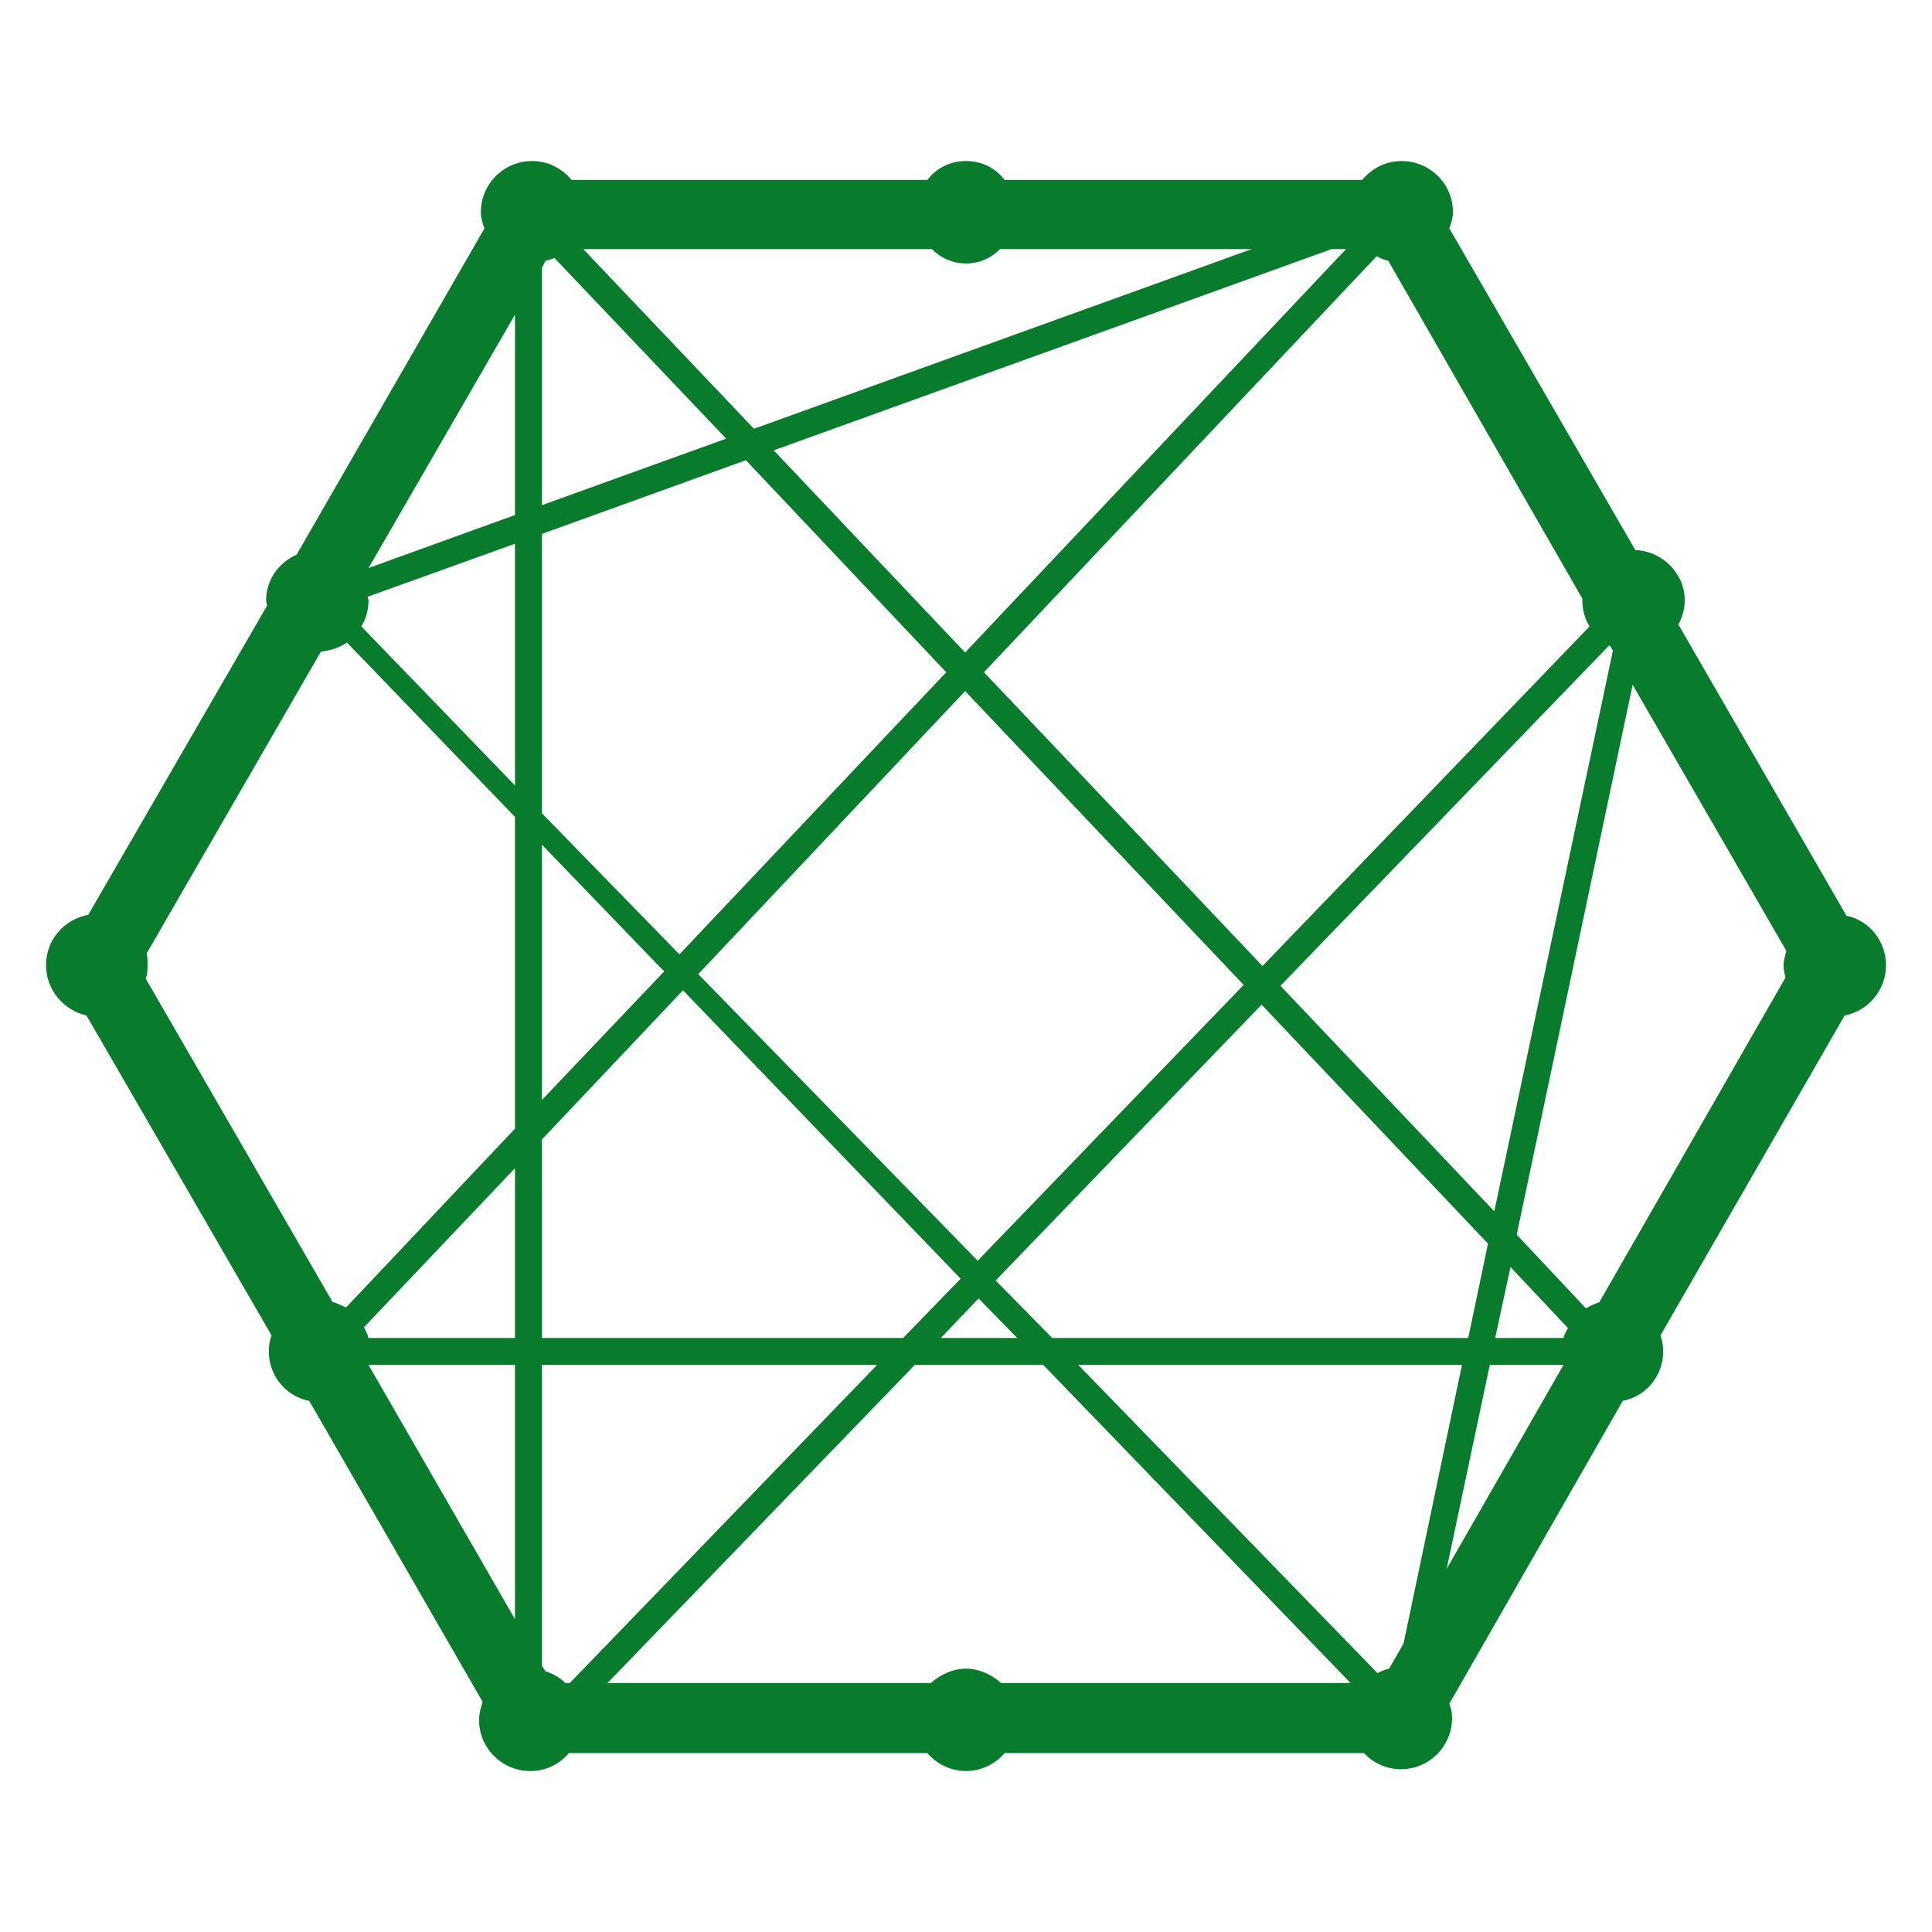
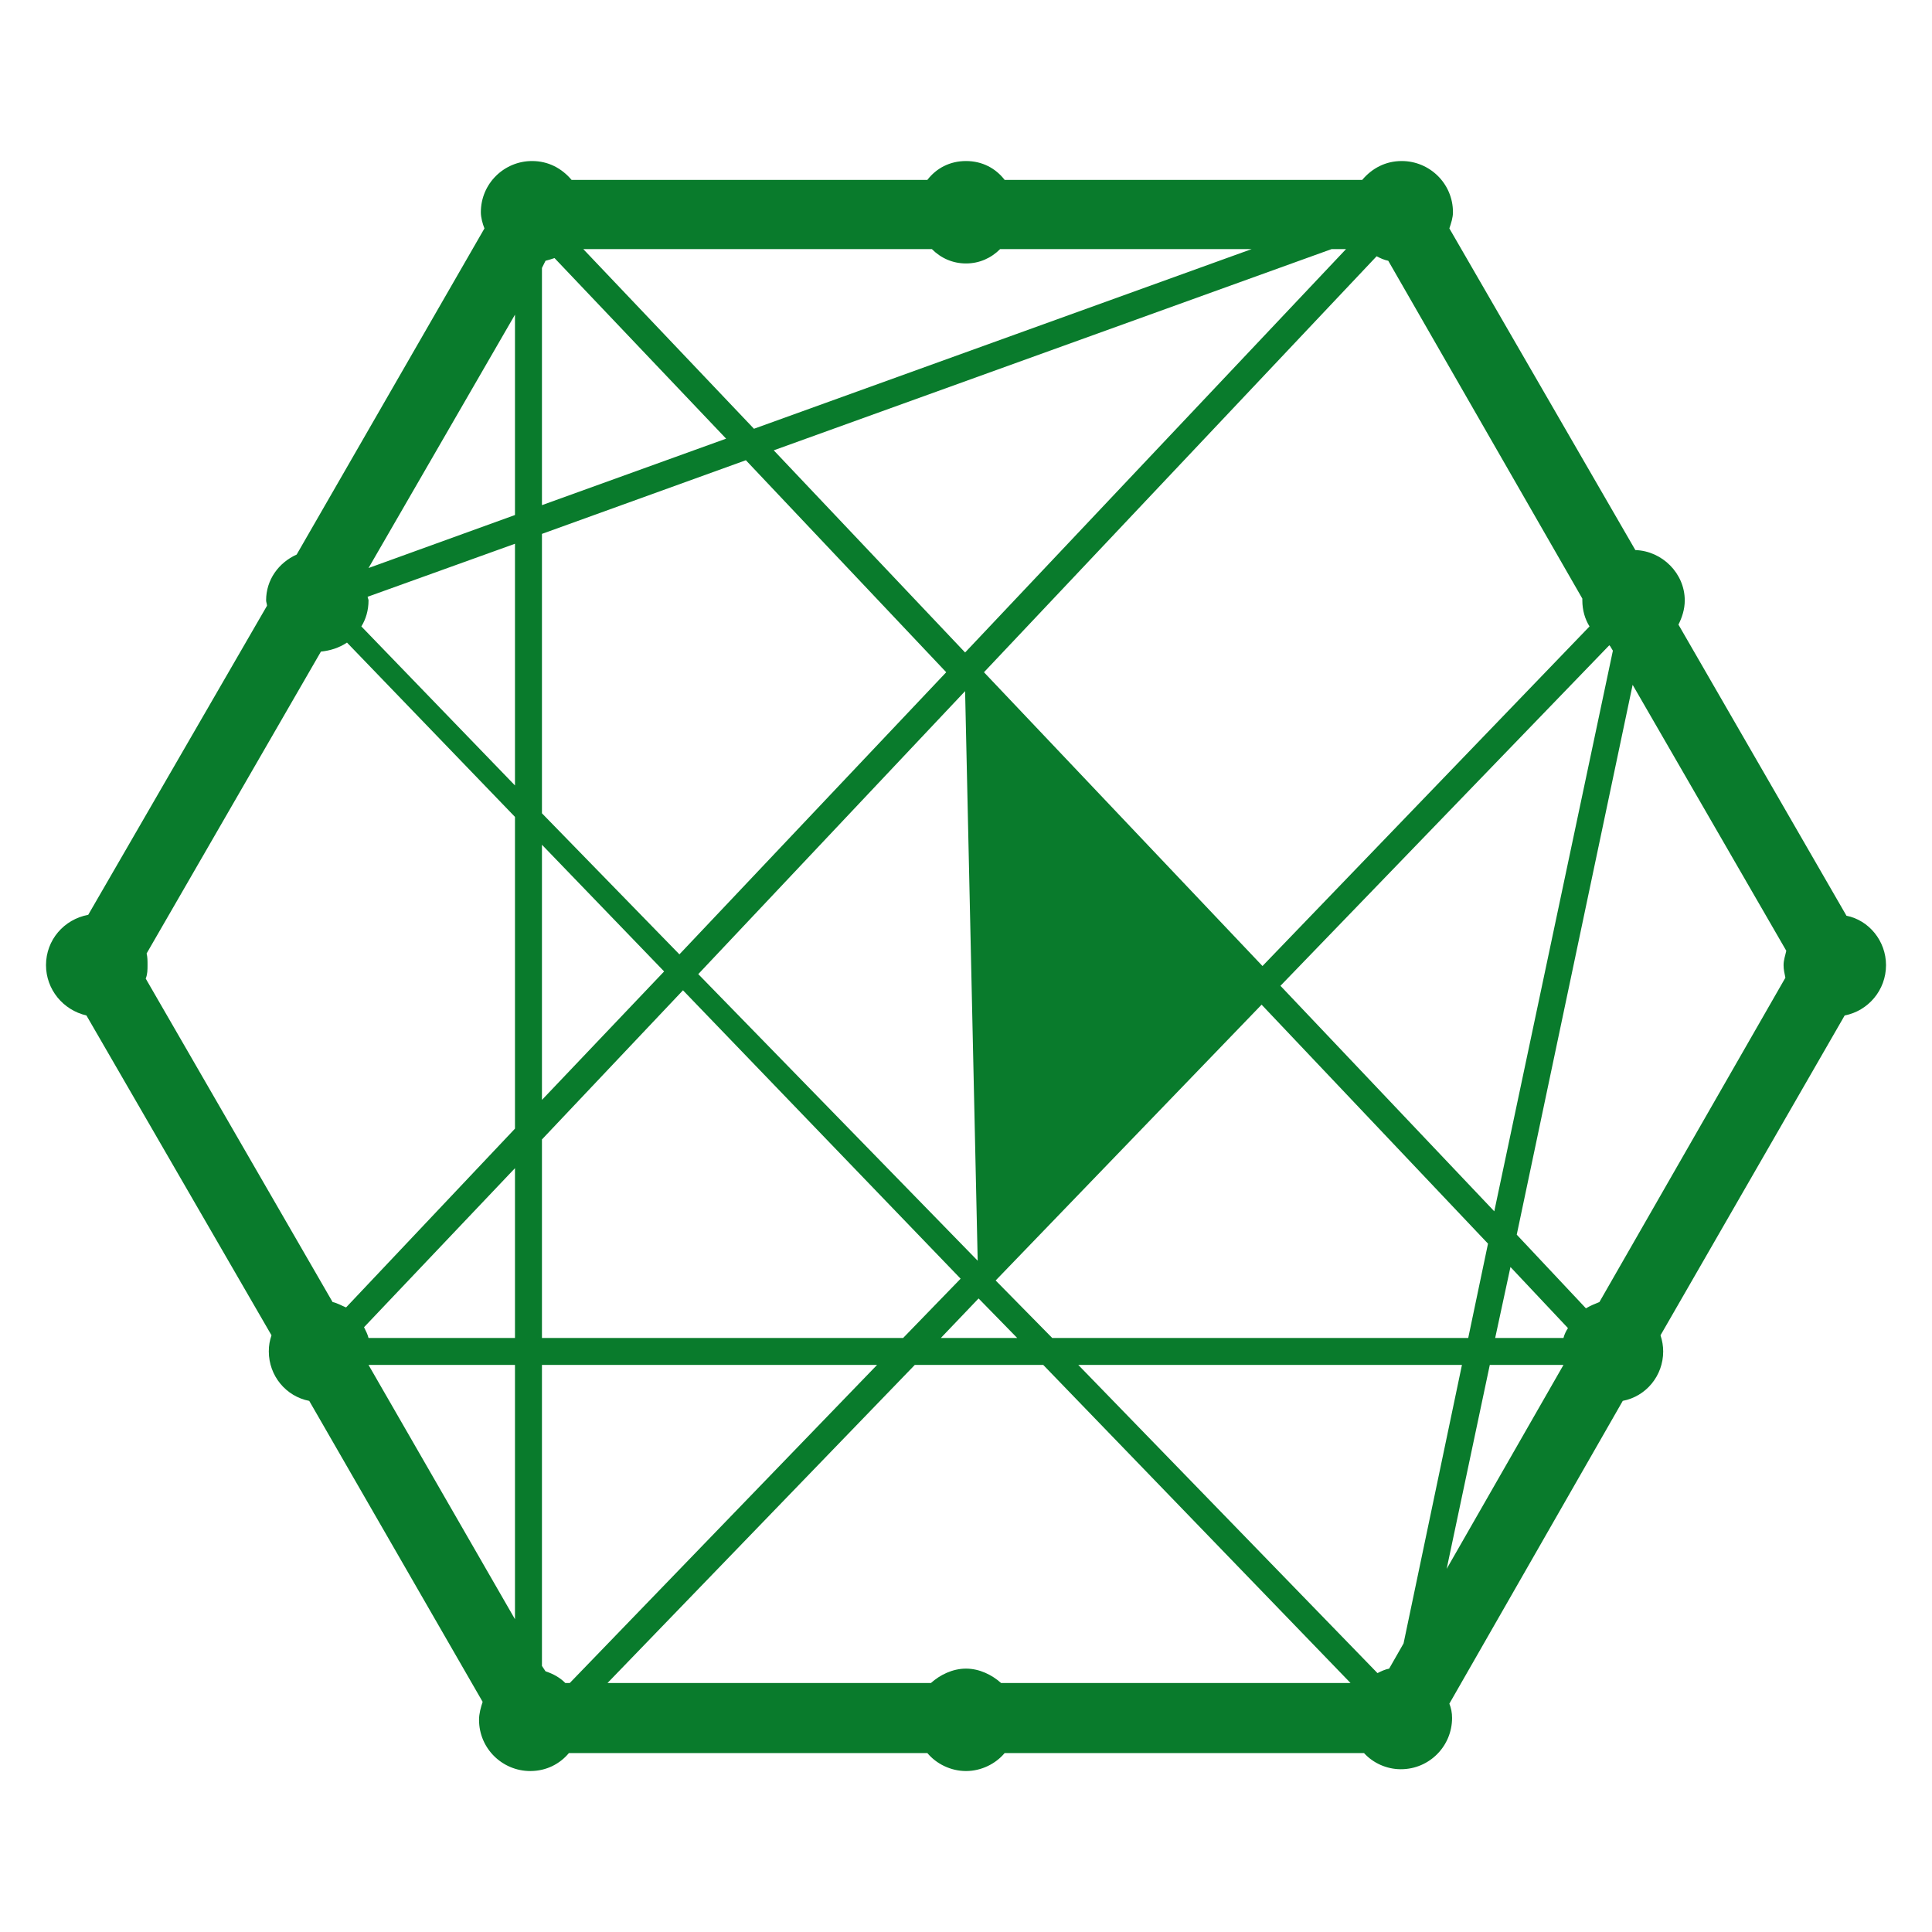
<svg xmlns="http://www.w3.org/2000/svg" width="80" height="80" viewBox="0 0 80 80" fill="none">
-   <path d="M76.458 37.918L69.501 25.864C69.65 25.567 69.762 25.232 69.762 24.86C69.762 23.744 68.832 22.814 67.716 22.777L60.015 9.458C60.089 9.235 60.164 9.012 60.164 8.789C60.164 7.598 59.196 6.668 58.043 6.668C57.373 6.668 56.815 6.966 56.406 7.449H41.6C41.228 6.966 40.67 6.668 40 6.668C39.33 6.668 38.772 6.966 38.4 7.449H23.668C23.259 6.966 22.701 6.668 22.031 6.668C20.878 6.668 19.911 7.598 19.911 8.789C19.911 9.012 19.985 9.272 20.06 9.458L12.284 22.963C11.54 23.298 11.019 24.005 11.019 24.86C11.019 24.934 11.056 25.009 11.056 25.083L3.653 37.881C2.649 38.067 1.905 38.923 1.905 39.964C1.905 40.969 2.611 41.825 3.579 42.048L11.242 55.292C11.168 55.515 11.131 55.701 11.131 55.961C11.131 56.966 11.838 57.822 12.805 58.008L19.985 70.47C19.911 70.694 19.836 70.954 19.836 71.214C19.836 72.405 20.804 73.335 21.957 73.335C22.627 73.335 23.185 73.037 23.557 72.591H38.4C38.772 73.037 39.368 73.335 40 73.335C40.632 73.335 41.228 73.037 41.6 72.591H56.481C56.853 73 57.411 73.26 58.006 73.26C59.196 73.26 60.127 72.293 60.127 71.14C60.127 70.917 60.089 70.731 60.015 70.545L67.195 58.007C68.162 57.821 68.869 56.966 68.869 55.961C68.869 55.738 68.832 55.515 68.758 55.292L76.384 42.048C77.351 41.862 78.096 41.006 78.096 39.964C78.095 38.96 77.388 38.104 76.458 37.918ZM21.324 67.048L15.26 56.519H21.324V67.048ZM21.324 55.403H15.26C15.223 55.255 15.149 55.106 15.074 54.957L21.324 48.372V55.403ZM21.324 46.735L14.33 54.138C14.144 54.064 13.958 53.952 13.772 53.915L6.034 40.522C6.109 40.336 6.109 40.15 6.109 39.964C6.109 39.778 6.109 39.63 6.071 39.481L13.289 26.981C13.661 26.943 14.033 26.832 14.368 26.608L21.324 33.826L21.324 46.735ZM21.324 32.524L14.963 25.939C15.149 25.641 15.26 25.269 15.26 24.86C15.26 24.823 15.223 24.748 15.223 24.711L21.324 22.516V32.524ZM21.324 21.326L15.26 23.521L21.324 13.03V21.326ZM66.674 26.757L66.786 26.943L61.875 50.158L53.021 40.82L66.637 26.72L66.674 26.757ZM40.521 53.766L42.121 55.403H38.958L40.521 53.766ZM40.484 52.204L28.914 40.336L39.963 28.618L51.496 40.783L40.484 52.204ZM41.228 53.022L52.24 41.601L61.615 51.497L60.796 55.403H43.571L41.228 53.022ZM57.002 10.612C57.15 10.686 57.299 10.761 57.485 10.798L65.521 24.786V24.86C65.521 25.269 65.632 25.641 65.819 25.939L52.277 40.001L40.744 27.836L57.002 10.612ZM55.737 10.314L39.963 27.018L32.039 18.647L55.141 10.314H55.737ZM38.586 10.314C38.958 10.686 39.442 10.909 40 10.909C40.558 10.909 41.042 10.686 41.414 10.314H51.83L31.22 17.754L24.152 10.314H38.586ZM22.441 11.095L22.589 10.798C22.715 10.766 22.839 10.728 22.961 10.686L30.067 18.164L22.441 20.917V11.095ZM22.441 22.107L30.885 19.057L39.181 27.836L28.133 39.518L22.441 33.677V22.107ZM22.441 34.979L27.5 40.225L22.441 45.545V34.979ZM22.441 47.182L28.281 41.006L39.777 52.948L37.396 55.403H22.441V47.182ZM23.408 69.689C23.185 69.466 22.924 69.317 22.589 69.205L22.441 68.982V56.519H36.317L23.594 69.689H23.408ZM41.451 69.689C41.079 69.354 40.558 69.094 40 69.094C39.442 69.094 38.921 69.354 38.549 69.689H25.156L37.879 56.519H43.199L55.922 69.689H41.451ZM58.118 68.052L57.522 69.094C57.336 69.131 57.188 69.205 57.039 69.28L44.65 56.519H60.536L58.118 68.052ZM59.903 64.964L61.689 56.519H64.74L59.903 64.964ZM64.74 55.403H61.912L62.545 52.464L64.926 54.994C64.851 55.106 64.777 55.254 64.74 55.403ZM73.929 40.485L66.228 53.915C66.042 53.989 65.856 54.064 65.67 54.175L62.805 51.125L67.604 28.357L73.966 39.369C73.929 39.555 73.854 39.741 73.854 39.964C73.854 40.15 73.891 40.299 73.929 40.485Z" fill="#097B2C" />
+   <path d="M76.458 37.918L69.501 25.864C69.65 25.567 69.762 25.232 69.762 24.86C69.762 23.744 68.832 22.814 67.716 22.777L60.015 9.458C60.089 9.235 60.164 9.012 60.164 8.789C60.164 7.598 59.196 6.668 58.043 6.668C57.373 6.668 56.815 6.966 56.406 7.449H41.6C41.228 6.966 40.67 6.668 40 6.668C39.33 6.668 38.772 6.966 38.4 7.449H23.668C23.259 6.966 22.701 6.668 22.031 6.668C20.878 6.668 19.911 7.598 19.911 8.789C19.911 9.012 19.985 9.272 20.06 9.458L12.284 22.963C11.54 23.298 11.019 24.005 11.019 24.86C11.019 24.934 11.056 25.009 11.056 25.083L3.653 37.881C2.649 38.067 1.905 38.923 1.905 39.964C1.905 40.969 2.611 41.825 3.579 42.048L11.242 55.292C11.168 55.515 11.131 55.701 11.131 55.961C11.131 56.966 11.838 57.822 12.805 58.008L19.985 70.47C19.911 70.694 19.836 70.954 19.836 71.214C19.836 72.405 20.804 73.335 21.957 73.335C22.627 73.335 23.185 73.037 23.557 72.591H38.4C38.772 73.037 39.368 73.335 40 73.335C40.632 73.335 41.228 73.037 41.6 72.591H56.481C56.853 73 57.411 73.26 58.006 73.26C59.196 73.26 60.127 72.293 60.127 71.14C60.127 70.917 60.089 70.731 60.015 70.545L67.195 58.007C68.162 57.821 68.869 56.966 68.869 55.961C68.869 55.738 68.832 55.515 68.758 55.292L76.384 42.048C77.351 41.862 78.096 41.006 78.096 39.964C78.095 38.96 77.388 38.104 76.458 37.918ZM21.324 67.048L15.26 56.519H21.324V67.048ZM21.324 55.403H15.26C15.223 55.255 15.149 55.106 15.074 54.957L21.324 48.372V55.403ZM21.324 46.735L14.33 54.138C14.144 54.064 13.958 53.952 13.772 53.915L6.034 40.522C6.109 40.336 6.109 40.15 6.109 39.964C6.109 39.778 6.109 39.63 6.071 39.481L13.289 26.981C13.661 26.943 14.033 26.832 14.368 26.608L21.324 33.826L21.324 46.735ZM21.324 32.524L14.963 25.939C15.149 25.641 15.26 25.269 15.26 24.86C15.26 24.823 15.223 24.748 15.223 24.711L21.324 22.516V32.524ZM21.324 21.326L15.26 23.521L21.324 13.03V21.326ZM66.674 26.757L66.786 26.943L61.875 50.158L53.021 40.82L66.637 26.72L66.674 26.757ZM40.521 53.766L42.121 55.403H38.958L40.521 53.766ZM40.484 52.204L28.914 40.336L39.963 28.618L40.484 52.204ZM41.228 53.022L52.24 41.601L61.615 51.497L60.796 55.403H43.571L41.228 53.022ZM57.002 10.612C57.15 10.686 57.299 10.761 57.485 10.798L65.521 24.786V24.86C65.521 25.269 65.632 25.641 65.819 25.939L52.277 40.001L40.744 27.836L57.002 10.612ZM55.737 10.314L39.963 27.018L32.039 18.647L55.141 10.314H55.737ZM38.586 10.314C38.958 10.686 39.442 10.909 40 10.909C40.558 10.909 41.042 10.686 41.414 10.314H51.83L31.22 17.754L24.152 10.314H38.586ZM22.441 11.095L22.589 10.798C22.715 10.766 22.839 10.728 22.961 10.686L30.067 18.164L22.441 20.917V11.095ZM22.441 22.107L30.885 19.057L39.181 27.836L28.133 39.518L22.441 33.677V22.107ZM22.441 34.979L27.5 40.225L22.441 45.545V34.979ZM22.441 47.182L28.281 41.006L39.777 52.948L37.396 55.403H22.441V47.182ZM23.408 69.689C23.185 69.466 22.924 69.317 22.589 69.205L22.441 68.982V56.519H36.317L23.594 69.689H23.408ZM41.451 69.689C41.079 69.354 40.558 69.094 40 69.094C39.442 69.094 38.921 69.354 38.549 69.689H25.156L37.879 56.519H43.199L55.922 69.689H41.451ZM58.118 68.052L57.522 69.094C57.336 69.131 57.188 69.205 57.039 69.28L44.65 56.519H60.536L58.118 68.052ZM59.903 64.964L61.689 56.519H64.74L59.903 64.964ZM64.74 55.403H61.912L62.545 52.464L64.926 54.994C64.851 55.106 64.777 55.254 64.74 55.403ZM73.929 40.485L66.228 53.915C66.042 53.989 65.856 54.064 65.67 54.175L62.805 51.125L67.604 28.357L73.966 39.369C73.929 39.555 73.854 39.741 73.854 39.964C73.854 40.15 73.891 40.299 73.929 40.485Z" fill="#097B2C" />
</svg>